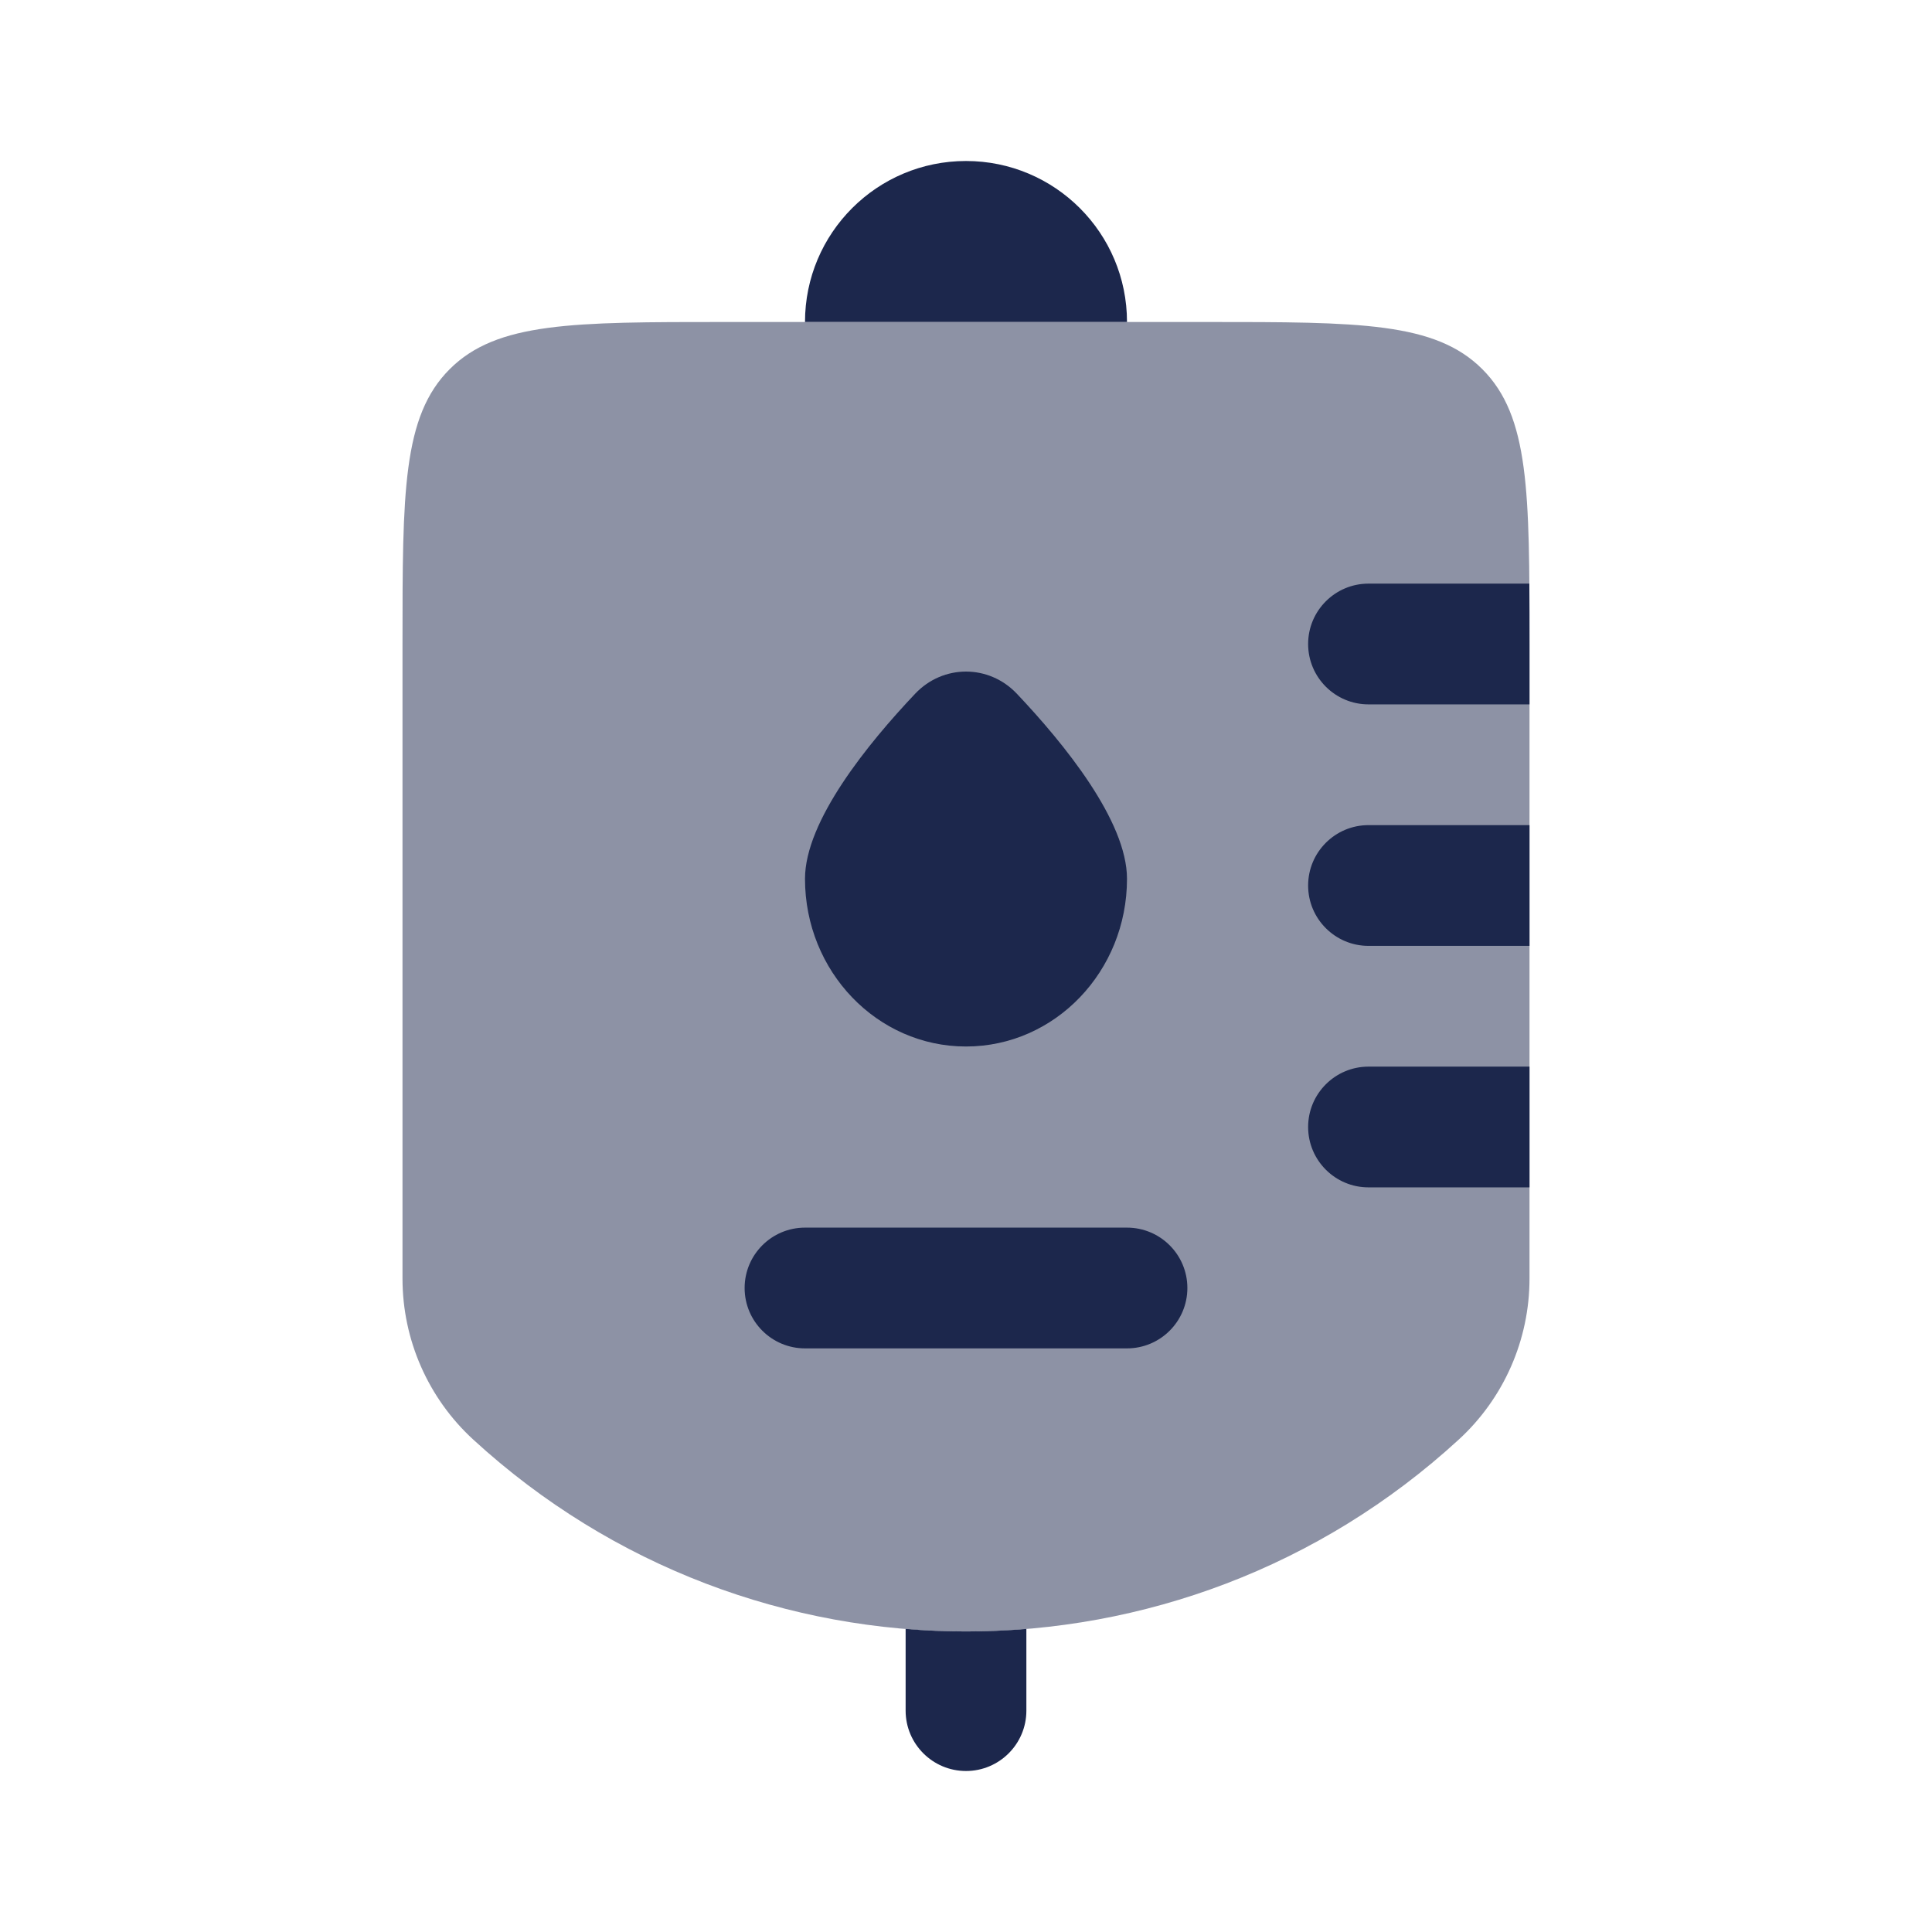
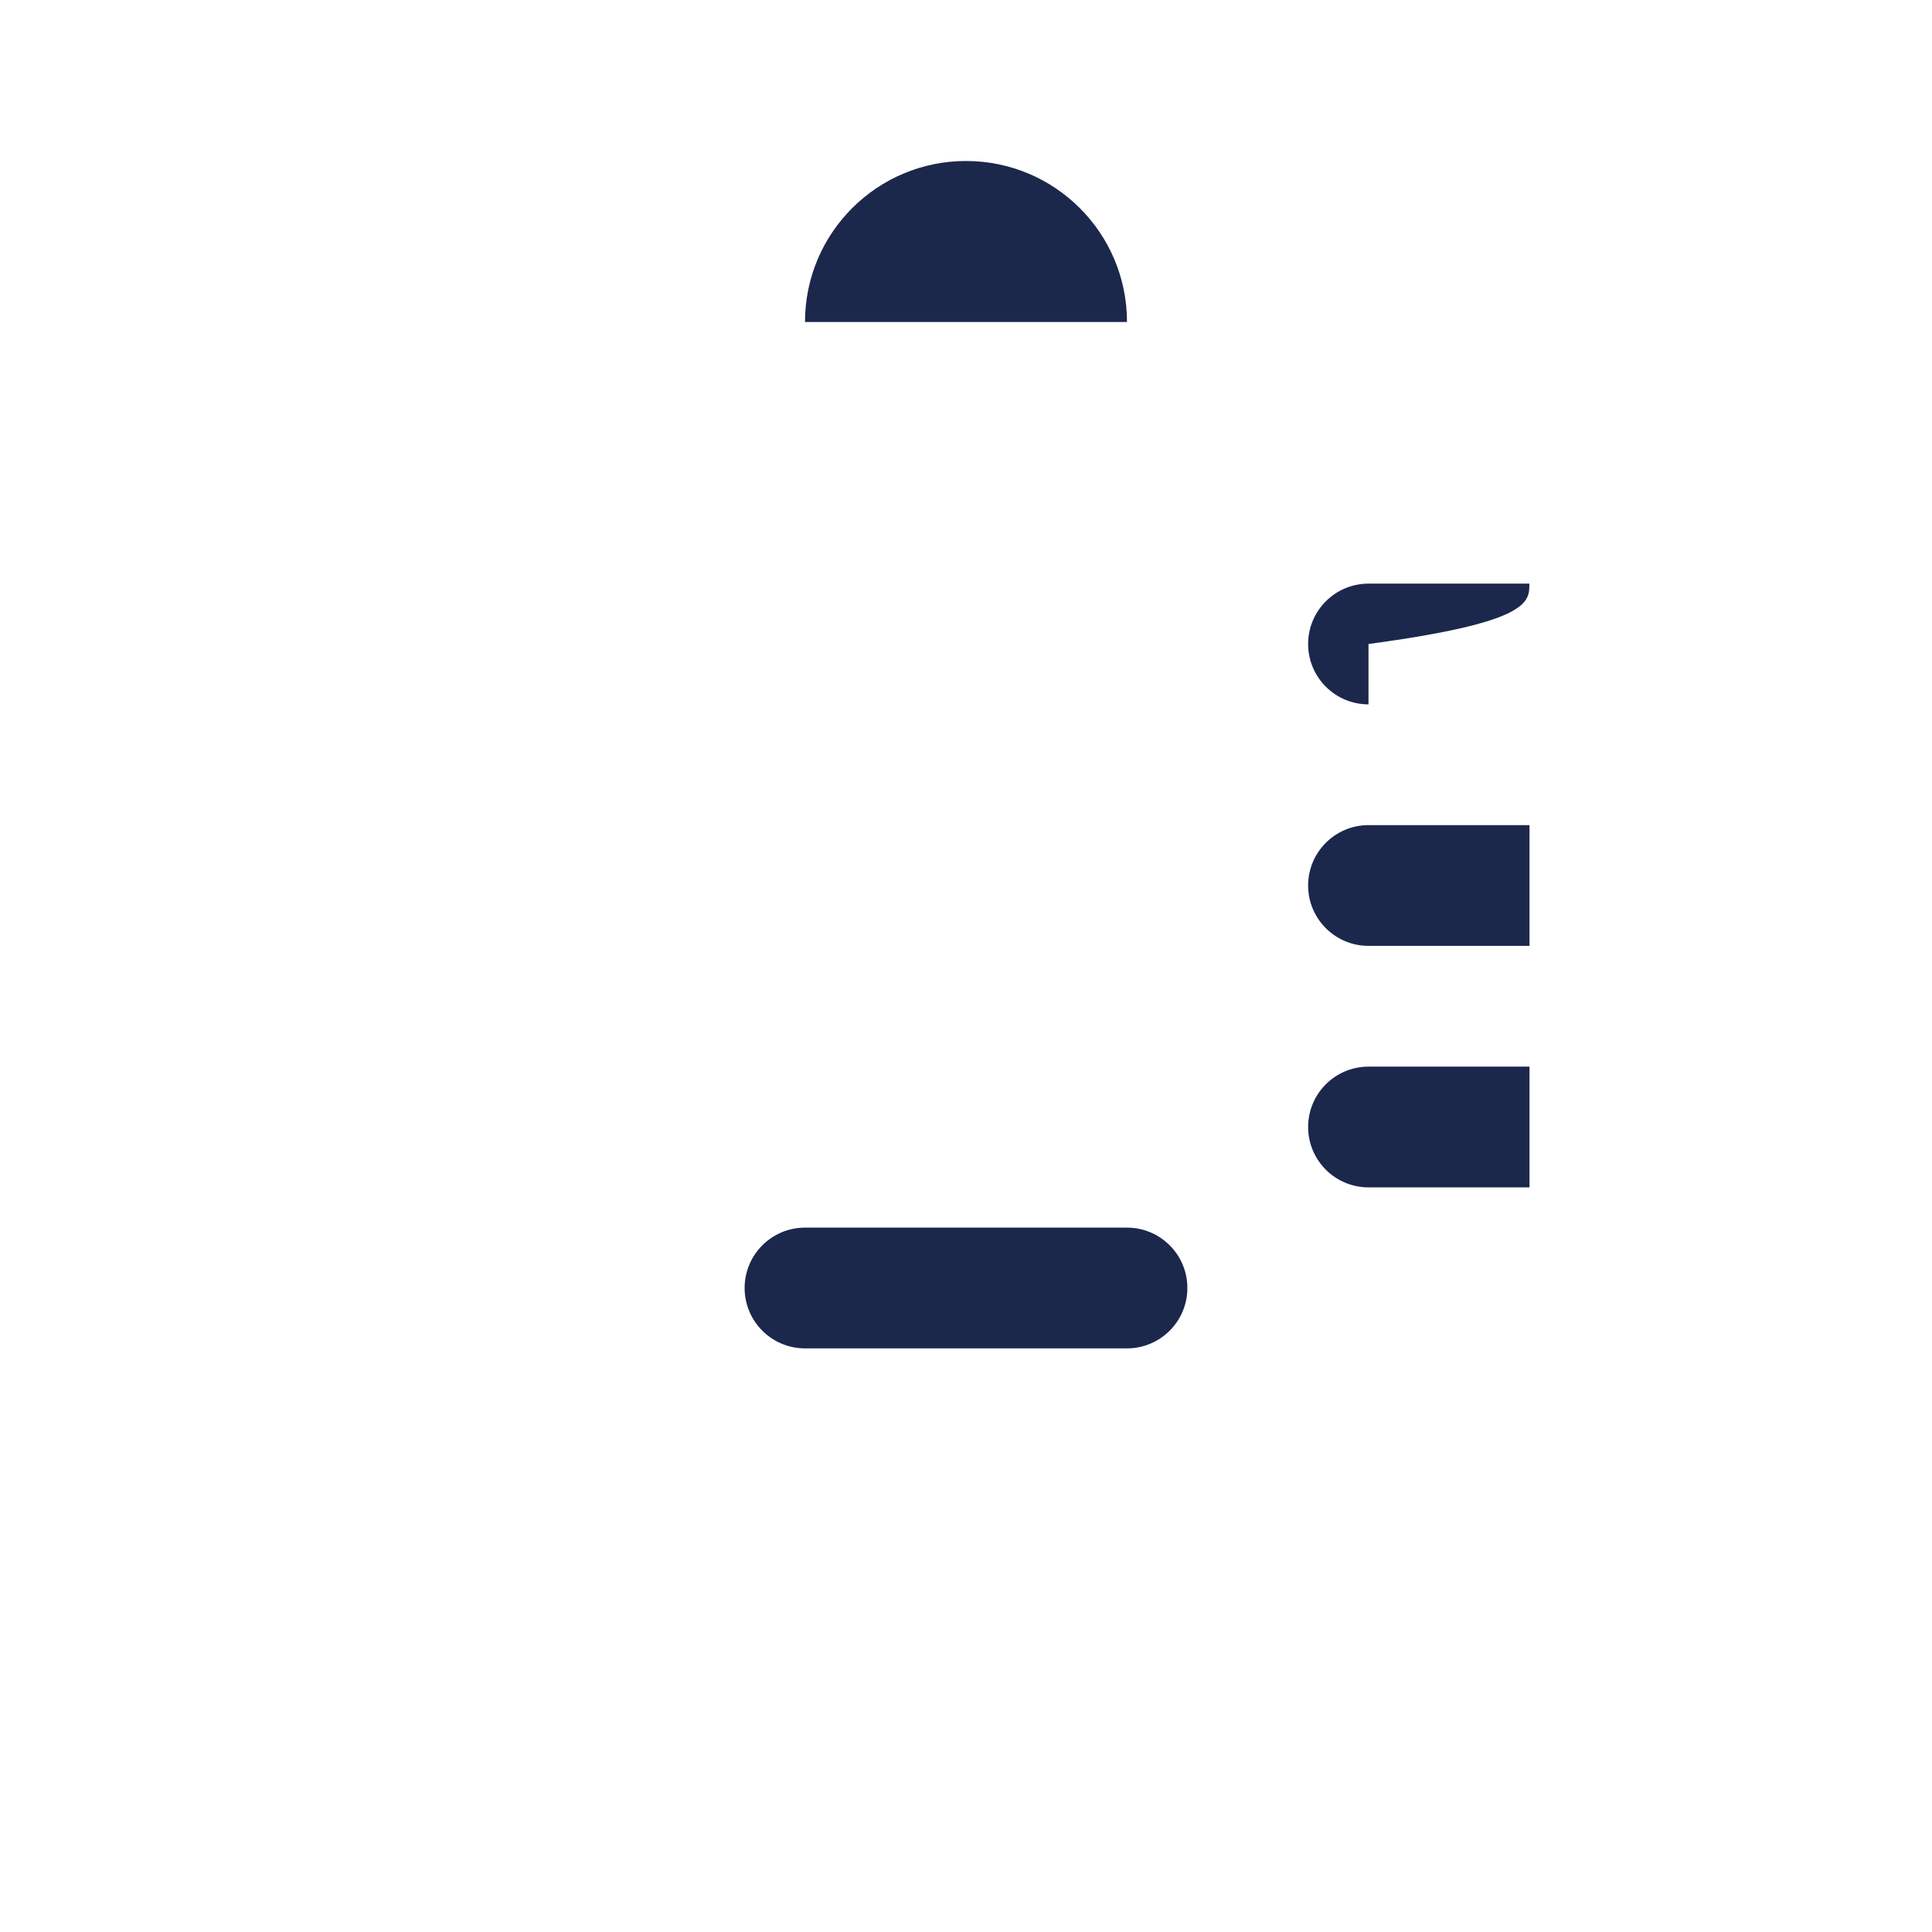
<svg xmlns="http://www.w3.org/2000/svg" width="800px" height="800px" viewBox="0 0 24 24" fill="none">
-   <path opacity="0.5" d="M19 15.883V8C19 6.114 19 5.172 18.414 4.586C17.828 4 16.886 4 15 4H9C7.114 4 6.172 4 5.586 4.586C5 5.172 5 6.114 5 8V15.883C5 16.644 5.319 17.37 5.88 17.884C9.342 21.061 14.658 21.061 18.12 17.884C18.681 17.37 19 16.644 19 15.883Z" fill="#1C274C" />
-   <path d="M18.998 7.25H17C16.586 7.25 16.25 7.586 16.25 8C16.25 8.414 16.586 8.75 17 8.75H19V8C19 7.731 19 7.482 18.998 7.25Z" fill="#1C274C" />
+   <path d="M18.998 7.25H17C16.586 7.25 16.25 7.586 16.25 8C16.25 8.414 16.586 8.75 17 8.75V8C19 7.731 19 7.482 18.998 7.25Z" fill="#1C274C" />
  <path d="M19 10.25H17C16.586 10.25 16.25 10.586 16.25 11C16.25 11.414 16.586 11.75 17 11.75H19V10.25Z" fill="#1C274C" />
  <path d="M19 13.25H17C16.586 13.25 16.25 13.586 16.25 14C16.25 14.414 16.586 14.75 17 14.75H19V13.25Z" fill="#1C274C" />
  <path d="M14 4C14 2.895 13.105 2 12 2C10.895 2 10 2.895 10 4H14Z" fill="#1C274C" />
-   <path d="M11.25 20.235C11.749 20.277 12.251 20.277 12.75 20.235V21.25C12.75 21.664 12.414 22 12 22C11.586 22 11.25 21.664 11.25 21.25V20.235Z" fill="#1C274C" />
  <path fill-rule="evenodd" clip-rule="evenodd" d="M9.25 16C9.25 15.586 9.586 15.25 10 15.25H14C14.414 15.25 14.75 15.586 14.75 16C14.75 16.414 14.414 16.75 14 16.75H10C9.586 16.75 9.25 16.414 9.25 16Z" fill="#1C274C" />
-   <path d="M14 10.917C14 12.067 13.105 13 12 13C10.895 13 10 12.067 10 10.917C10 10.197 10.783 9.236 11.369 8.617C11.716 8.251 12.284 8.251 12.631 8.617C13.217 9.236 14 10.197 14 10.917Z" fill="#1C274C" />
</svg>